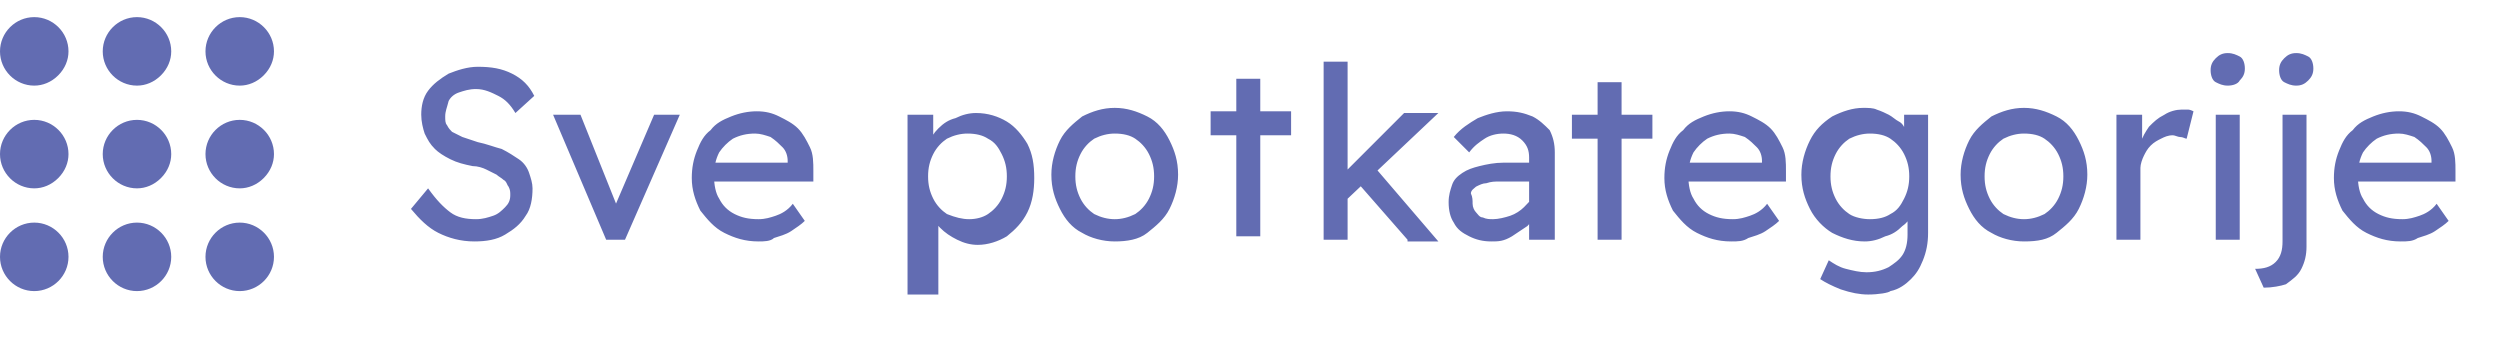
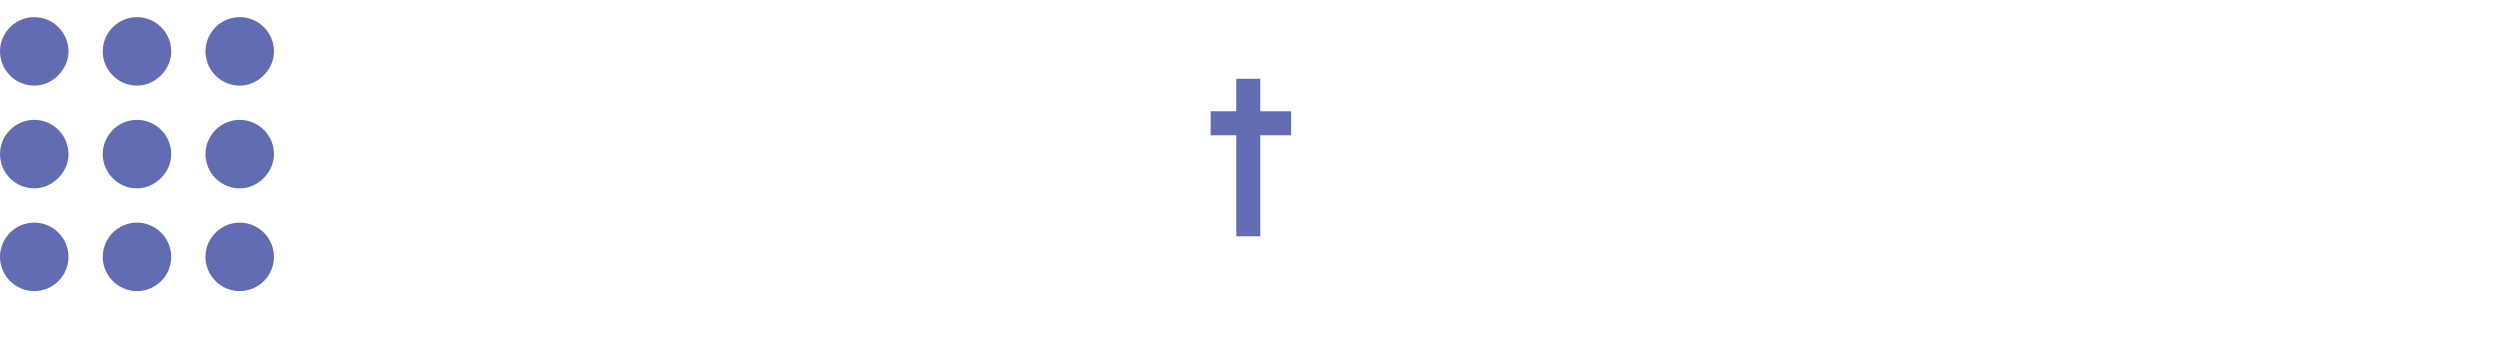
<svg xmlns="http://www.w3.org/2000/svg" version="1.1" id="Layer_1" x="0px" y="0px" viewBox="0 0 146 20" style="enable-background:new 0 0 146 20;" xml:space="preserve">
  <style type="text/css">
	.st0{fill:#626CB2;}
</style>
-   <path class="st0" d="M27.7,14.1c-0.8,0-1.5-0.2-2.1-0.5c-0.6-0.3-1.1-0.8-1.6-1.4l1-1.2c0.5,0.7,0.9,1.1,1.3,1.4s0.9,0.4,1.5,0.4  c0.4,0,0.7-0.1,1-0.2c0.3-0.1,0.5-0.3,0.7-0.5c0.2-0.2,0.3-0.4,0.3-0.7c0-0.2,0-0.3-0.1-0.5c-0.1-0.1-0.1-0.3-0.3-0.4  c-0.1-0.1-0.3-0.2-0.4-0.3c-0.2-0.1-0.4-0.2-0.6-0.3c-0.2-0.1-0.5-0.2-0.8-0.2c-0.5-0.1-0.9-0.2-1.3-0.4c-0.4-0.2-0.7-0.4-0.9-0.6  c-0.3-0.3-0.4-0.5-0.6-0.9c-0.1-0.3-0.2-0.7-0.2-1.1c0-0.5,0.1-1,0.4-1.4c0.3-0.4,0.7-0.7,1.2-1c0.5-0.2,1.1-0.4,1.7-0.4  c0.8,0,1.4,0.1,2,0.4c0.6,0.3,1,0.7,1.3,1.3l-1.1,1c-0.3-0.5-0.6-0.8-1-1c-0.4-0.2-0.8-0.4-1.3-0.4c-0.4,0-0.7,0.1-1,0.2  c-0.3,0.1-0.5,0.3-0.6,0.5C26.1,6.3,26,6.5,26,6.8c0,0.2,0,0.4,0.1,0.5c0.1,0.2,0.2,0.3,0.3,0.4c0.2,0.1,0.4,0.2,0.6,0.3  c0.3,0.1,0.6,0.2,0.9,0.3c0.5,0.1,1,0.3,1.4,0.4c0.4,0.2,0.7,0.4,1,0.6c0.3,0.2,0.5,0.5,0.6,0.8c0.1,0.3,0.2,0.6,0.2,0.9  c0,0.6-0.1,1.2-0.4,1.6c-0.3,0.5-0.7,0.8-1.2,1.1C29,14,28.4,14.1,27.7,14.1z M35.4,14l-3.1-7.3h1.6l2.2,5.5l-0.3,0.1l2.4-5.6h1.5  L36.5,14H35.4z M44.3,14.1c-0.8,0-1.4-0.2-2-0.5c-0.6-0.3-1-0.8-1.4-1.3c-0.3-0.6-0.5-1.2-0.5-1.9c0-0.6,0.1-1.1,0.3-1.6  c0.2-0.5,0.4-0.9,0.8-1.2c0.3-0.4,0.7-0.6,1.2-0.8c0.5-0.2,1-0.3,1.5-0.3c0.5,0,0.9,0.1,1.3,0.3c0.4,0.2,0.8,0.4,1.1,0.7  c0.3,0.3,0.5,0.7,0.7,1.1c0.2,0.4,0.2,0.9,0.2,1.4l0,0.6h-6l-0.3-1.1h5.1L46,9.8V9.4c0-0.3-0.1-0.6-0.3-0.8S45.3,8.2,45,8  c-0.3-0.1-0.6-0.2-0.9-0.2c-0.5,0-0.9,0.1-1.3,0.3c-0.3,0.2-0.6,0.5-0.8,0.8c-0.2,0.4-0.3,0.8-0.3,1.4c0,0.5,0.1,1,0.3,1.3  c0.2,0.4,0.5,0.7,0.9,0.9c0.4,0.2,0.8,0.3,1.4,0.3c0.4,0,0.7-0.1,1-0.2c0.3-0.1,0.7-0.3,1-0.7l0.7,1c-0.2,0.2-0.5,0.4-0.8,0.6  c-0.3,0.2-0.7,0.3-1,0.4C45,14.1,44.6,14.1,44.3,14.1z M53,17.1V6.7h1.5v1.7l-0.2-0.1c0.1-0.3,0.2-0.5,0.5-0.8  c0.3-0.3,0.6-0.5,1-0.6c0.4-0.2,0.8-0.3,1.2-0.3c0.7,0,1.3,0.2,1.8,0.5c0.5,0.3,0.9,0.8,1.2,1.3c0.3,0.6,0.4,1.2,0.4,2  c0,0.7-0.1,1.4-0.4,2c-0.3,0.6-0.7,1-1.2,1.4c-0.5,0.3-1.1,0.5-1.7,0.5c-0.4,0-0.8-0.1-1.2-0.3c-0.4-0.2-0.7-0.4-1-0.7  c-0.3-0.3-0.5-0.6-0.5-0.8l0.4-0.2v4.9H53z M56.6,12.8c0.4,0,0.8-0.1,1.1-0.3c0.3-0.2,0.6-0.5,0.8-0.9s0.3-0.8,0.3-1.3  s-0.1-0.9-0.3-1.3c-0.2-0.4-0.4-0.7-0.8-0.9c-0.3-0.2-0.7-0.3-1.2-0.3c-0.4,0-0.8,0.1-1.2,0.3c-0.3,0.2-0.6,0.5-0.8,0.9  c-0.2,0.4-0.3,0.8-0.3,1.3s0.1,0.9,0.3,1.3c0.2,0.4,0.5,0.7,0.8,0.9C55.8,12.7,56.2,12.8,56.6,12.8z M65.1,14.1  c-0.7,0-1.4-0.2-1.9-0.5c-0.6-0.3-1-0.8-1.3-1.4c-0.3-0.6-0.5-1.2-0.5-2c0-0.7,0.2-1.4,0.5-2c0.3-0.6,0.8-1,1.3-1.4  c0.6-0.3,1.2-0.5,1.9-0.5c0.7,0,1.3,0.2,1.9,0.5c0.6,0.3,1,0.8,1.3,1.4c0.3,0.6,0.5,1.2,0.5,2c0,0.7-0.2,1.4-0.5,2  c-0.3,0.6-0.8,1-1.3,1.4C66.5,14,65.8,14.1,65.1,14.1z M65.1,12.8c0.4,0,0.8-0.1,1.2-0.3c0.3-0.2,0.6-0.5,0.8-0.9  c0.2-0.4,0.3-0.8,0.3-1.3c0-0.5-0.1-0.9-0.3-1.3c-0.2-0.4-0.5-0.7-0.8-0.9c-0.3-0.2-0.7-0.3-1.2-0.3c-0.4,0-0.8,0.1-1.2,0.3  c-0.3,0.2-0.6,0.5-0.8,0.9c-0.2,0.4-0.3,0.8-0.3,1.3c0,0.5,0.1,0.9,0.3,1.3c0.2,0.4,0.5,0.7,0.8,0.9C64.3,12.7,64.7,12.8,65.1,12.8z   M78.6,11.7l-0.1-1.6l3.5-3.5H84L78.6,11.7z M77.3,14V3.6h1.4V14H77.3z M82.2,14l-2.8-3.2l1-0.9l3.6,4.2H82.2z M89.3,14V9.2  c0-0.4-0.1-0.7-0.4-1c-0.3-0.3-0.7-0.4-1.1-0.4c-0.4,0-0.8,0.1-1.1,0.3c-0.3,0.2-0.6,0.4-0.9,0.8l-0.9-0.9c0.4-0.5,0.9-0.8,1.4-1.1  c0.5-0.2,1.1-0.4,1.7-0.4c0.6,0,1,0.1,1.5,0.3c0.4,0.2,0.7,0.5,1,0.8c0.2,0.4,0.3,0.8,0.3,1.3V14H89.3z M87.1,14.1  c-0.5,0-0.9-0.1-1.3-0.3c-0.4-0.2-0.7-0.4-0.9-0.8c-0.2-0.3-0.3-0.7-0.3-1.2c0-0.4,0.1-0.7,0.2-1c0.1-0.3,0.3-0.5,0.6-0.7  c0.3-0.2,0.6-0.3,1-0.4c0.4-0.1,0.9-0.2,1.4-0.2h2l-0.1,1.1h-2.1c-0.3,0-0.5,0-0.8,0.1c-0.2,0-0.4,0.1-0.6,0.2  c-0.1,0.1-0.3,0.2-0.3,0.4C86,11.5,86,11.7,86,11.9c0,0.2,0.1,0.4,0.2,0.5c0.1,0.1,0.2,0.3,0.4,0.3c0.2,0.1,0.4,0.1,0.6,0.1  c0.3,0,0.7-0.1,1-0.2c0.3-0.1,0.6-0.3,0.8-0.5c0.2-0.2,0.4-0.4,0.6-0.7l0.3,0.9c-0.2,0.3-0.4,0.6-0.7,0.9c-0.3,0.2-0.6,0.4-0.9,0.6  C87.8,14.1,87.5,14.1,87.1,14.1z M93.3,14V4.8h1.4V14H93.3z M91.8,8.1V6.7h4.7v1.4H91.8z M101.1,14.1c-0.8,0-1.4-0.2-2-0.5  c-0.6-0.3-1-0.8-1.4-1.3c-0.3-0.6-0.5-1.2-0.5-1.9c0-0.6,0.1-1.1,0.3-1.6c0.2-0.5,0.4-0.9,0.8-1.2c0.3-0.4,0.7-0.6,1.2-0.8  c0.5-0.2,1-0.3,1.5-0.3c0.5,0,0.9,0.1,1.3,0.3c0.4,0.2,0.8,0.4,1.1,0.7c0.3,0.3,0.5,0.7,0.7,1.1c0.2,0.4,0.2,0.9,0.2,1.4l0,0.6h-6  L98,9.5h5.1l-0.2,0.2V9.4c0-0.3-0.1-0.6-0.3-0.8c-0.2-0.2-0.4-0.4-0.7-0.6c-0.3-0.1-0.6-0.2-0.9-0.2c-0.5,0-0.9,0.1-1.3,0.3  c-0.3,0.2-0.6,0.5-0.8,0.8c-0.2,0.4-0.3,0.8-0.3,1.4c0,0.5,0.1,1,0.3,1.3c0.2,0.4,0.5,0.7,0.9,0.9c0.4,0.2,0.8,0.3,1.4,0.3  c0.4,0,0.7-0.1,1-0.2c0.3-0.1,0.7-0.3,1-0.7l0.7,1c-0.2,0.2-0.5,0.4-0.8,0.6c-0.3,0.2-0.7,0.3-1,0.4  C101.8,14.1,101.5,14.1,101.1,14.1z M109.1,17.2c-0.5,0-1-0.1-1.6-0.3c-0.5-0.2-0.9-0.4-1.2-0.6l0.5-1.1c0.3,0.2,0.6,0.4,1,0.5  c0.4,0.1,0.8,0.2,1.2,0.2c0.5,0,0.9-0.1,1.3-0.3c0.3-0.2,0.6-0.4,0.8-0.7c0.2-0.3,0.3-0.7,0.3-1.2v-1.4l0.2,0.1  c0,0.3-0.2,0.6-0.5,0.8c-0.3,0.3-0.6,0.5-1,0.6c-0.4,0.2-0.8,0.3-1.2,0.3c-0.7,0-1.3-0.2-1.9-0.5c-0.5-0.3-1-0.8-1.3-1.4  c-0.3-0.6-0.5-1.2-0.5-2c0-0.7,0.2-1.4,0.5-2c0.3-0.6,0.7-1,1.3-1.4c0.6-0.3,1.2-0.5,1.8-0.5c0.3,0,0.6,0,0.8,0.1  c0.3,0.1,0.5,0.2,0.7,0.3c0.2,0.1,0.4,0.3,0.6,0.4c0.2,0.1,0.3,0.3,0.4,0.5c0.1,0.2,0.2,0.3,0.2,0.5l-0.3,0.1V6.7h1.4v6.9  c0,0.6-0.1,1.1-0.3,1.6c-0.2,0.5-0.4,0.8-0.7,1.1c-0.3,0.3-0.7,0.6-1.2,0.7C110.3,17.1,109.7,17.2,109.1,17.2z M109.2,12.8  c0.5,0,0.9-0.1,1.2-0.3c0.4-0.2,0.6-0.5,0.8-0.9c0.2-0.4,0.3-0.8,0.3-1.3c0-0.5-0.1-0.9-0.3-1.3c-0.2-0.4-0.5-0.7-0.8-0.9  c-0.3-0.2-0.7-0.3-1.2-0.3c-0.4,0-0.8,0.1-1.2,0.3c-0.3,0.2-0.6,0.5-0.8,0.9c-0.2,0.4-0.3,0.8-0.3,1.3s0.1,0.9,0.3,1.3  c0.2,0.4,0.5,0.7,0.8,0.9C108.3,12.7,108.8,12.8,109.2,12.8z M118.2,14.1c-0.7,0-1.4-0.2-1.9-0.5c-0.6-0.3-1-0.8-1.3-1.4  c-0.3-0.6-0.5-1.2-0.5-2c0-0.7,0.2-1.4,0.5-2c0.3-0.6,0.8-1,1.3-1.4c0.6-0.3,1.2-0.5,1.9-0.5c0.7,0,1.3,0.2,1.9,0.5  c0.6,0.3,1,0.8,1.3,1.4c0.3,0.6,0.5,1.2,0.5,2c0,0.7-0.2,1.4-0.5,2c-0.3,0.6-0.8,1-1.3,1.4C119.6,14,119,14.1,118.2,14.1z   M118.2,12.8c0.4,0,0.8-0.1,1.2-0.3c0.3-0.2,0.6-0.5,0.8-0.9c0.2-0.4,0.3-0.8,0.3-1.3c0-0.5-0.1-0.9-0.3-1.3  c-0.2-0.4-0.5-0.7-0.8-0.9c-0.3-0.2-0.7-0.3-1.2-0.3c-0.4,0-0.8,0.1-1.2,0.3c-0.3,0.2-0.6,0.5-0.8,0.9c-0.2,0.4-0.3,0.8-0.3,1.3  c0,0.5,0.1,0.9,0.3,1.3c0.2,0.4,0.5,0.7,0.8,0.9C117.4,12.7,117.8,12.8,118.2,12.8z M123.6,14V6.7h1.5V9l-0.1-0.6  c0.1-0.4,0.3-0.7,0.5-1c0.3-0.3,0.5-0.5,0.9-0.7c0.3-0.2,0.7-0.3,1-0.3c0.2,0,0.3,0,0.4,0c0.1,0,0.3,0.1,0.3,0.1l-0.4,1.6  c-0.1,0-0.2-0.1-0.4-0.1c-0.1,0-0.3-0.1-0.4-0.1c-0.3,0-0.5,0.1-0.7,0.2c-0.2,0.1-0.4,0.2-0.6,0.4c-0.2,0.2-0.3,0.4-0.4,0.6  c-0.1,0.2-0.2,0.5-0.2,0.7V14H123.6z M129.4,14V6.7h1.4V14H129.4z M130.1,5c-0.3,0-0.5-0.1-0.7-0.2s-0.3-0.4-0.3-0.7  c0-0.3,0.1-0.5,0.3-0.7c0.2-0.2,0.4-0.3,0.7-0.3c0.3,0,0.5,0.1,0.7,0.2s0.3,0.4,0.3,0.7c0,0.3-0.1,0.5-0.3,0.7  C130.7,4.9,130.4,5,130.1,5z M132.2,16.8l-0.5-1.1c0.5,0,0.9-0.1,1.2-0.4c0.3-0.3,0.4-0.7,0.4-1.2V6.7h1.4v7.7  c0,0.5-0.1,0.9-0.3,1.3c-0.2,0.4-0.5,0.6-0.9,0.9C133.2,16.7,132.7,16.8,132.2,16.8z M134.1,5c-0.3,0-0.5-0.1-0.7-0.2  s-0.3-0.4-0.3-0.7c0-0.3,0.1-0.5,0.3-0.7c0.2-0.2,0.4-0.3,0.7-0.3c0.3,0,0.5,0.1,0.7,0.2s0.3,0.4,0.3,0.7c0,0.3-0.1,0.5-0.3,0.7  C134.6,4.9,134.4,5,134.1,5z M140.2,14.1c-0.8,0-1.4-0.2-2-0.5c-0.6-0.3-1-0.8-1.4-1.3c-0.3-0.6-0.5-1.2-0.5-1.9  c0-0.6,0.1-1.1,0.3-1.6c0.2-0.5,0.4-0.9,0.8-1.2c0.3-0.4,0.7-0.6,1.2-0.8c0.5-0.2,1-0.3,1.5-0.3c0.5,0,0.9,0.1,1.3,0.3  c0.4,0.2,0.8,0.4,1.1,0.7c0.3,0.3,0.5,0.7,0.7,1.1c0.2,0.4,0.2,0.9,0.2,1.4l0,0.6h-6l-0.3-1.1h5.1L142,9.8V9.4  c0-0.3-0.1-0.6-0.3-0.8S141.3,8.2,141,8c-0.3-0.1-0.6-0.2-0.9-0.2c-0.5,0-0.9,0.1-1.3,0.3c-0.3,0.2-0.6,0.5-0.8,0.8  c-0.2,0.4-0.3,0.8-0.3,1.4c0,0.5,0.1,1,0.3,1.3c0.2,0.4,0.5,0.7,0.9,0.9c0.4,0.2,0.8,0.3,1.4,0.3c0.4,0,0.7-0.1,1-0.2  c0.3-0.1,0.7-0.3,1-0.7l0.7,1c-0.2,0.2-0.5,0.4-0.8,0.6c-0.3,0.2-0.7,0.3-1,0.4C140.9,14.1,140.6,14.1,140.2,14.1z" />
  <path class="st0" d="M14,17c-1.1,0-2-0.9-2-2s0.9-2,2-2s2,0.9,2,2S15.1,17,14,17z M8,17c-1.1,0-2-0.9-2-2s0.9-2,2-2s2,0.9,2,2  S9.1,17,8,17z M2,17c-1.1,0-2-0.9-2-2s0.9-2,2-2s2,0.9,2,2S3.1,17,2,17z M14,11c-1.1,0-2-0.9-2-2c0-1.1,0.9-2,2-2s2,0.9,2,2  c0,0.5-0.2,1-0.6,1.4S14.5,11,14,11z M8,11c-1.1,0-2-0.9-2-2c0-1.1,0.9-2,2-2s2,0.9,2,2c0,0.5-0.2,1-0.6,1.4C9,10.8,8.5,11,8,11z   M2,11c-1.1,0-2-0.9-2-2c0-1.1,0.9-2,2-2s2,0.9,2,2c0,0.5-0.2,1-0.6,1.4C3,10.8,2.5,11,2,11z M14,5c-1.1,0-2-0.9-2-2s0.9-2,2-2  s2,0.9,2,2c0,0.5-0.2,1-0.6,1.4C15,4.8,14.5,5,14,5z M8,5C6.9,5,6,4.1,6,3s0.9-2,2-2s2,0.9,2,2c0,0.5-0.2,1-0.6,1.4C9,4.8,8.5,5,8,5  z M2,5C0.9,5,0,4.1,0,3s0.9-2,2-2s2,0.9,2,2c0,0.5-0.2,1-0.6,1.4C3,4.8,2.5,5,2,5z" />
  <rect x="72.2" y="4.6" class="st0" width="1.4" height="9.2" />
  <rect x="70.7" y="6.5" class="st0" width="4.7" height="1.4" />
</svg>